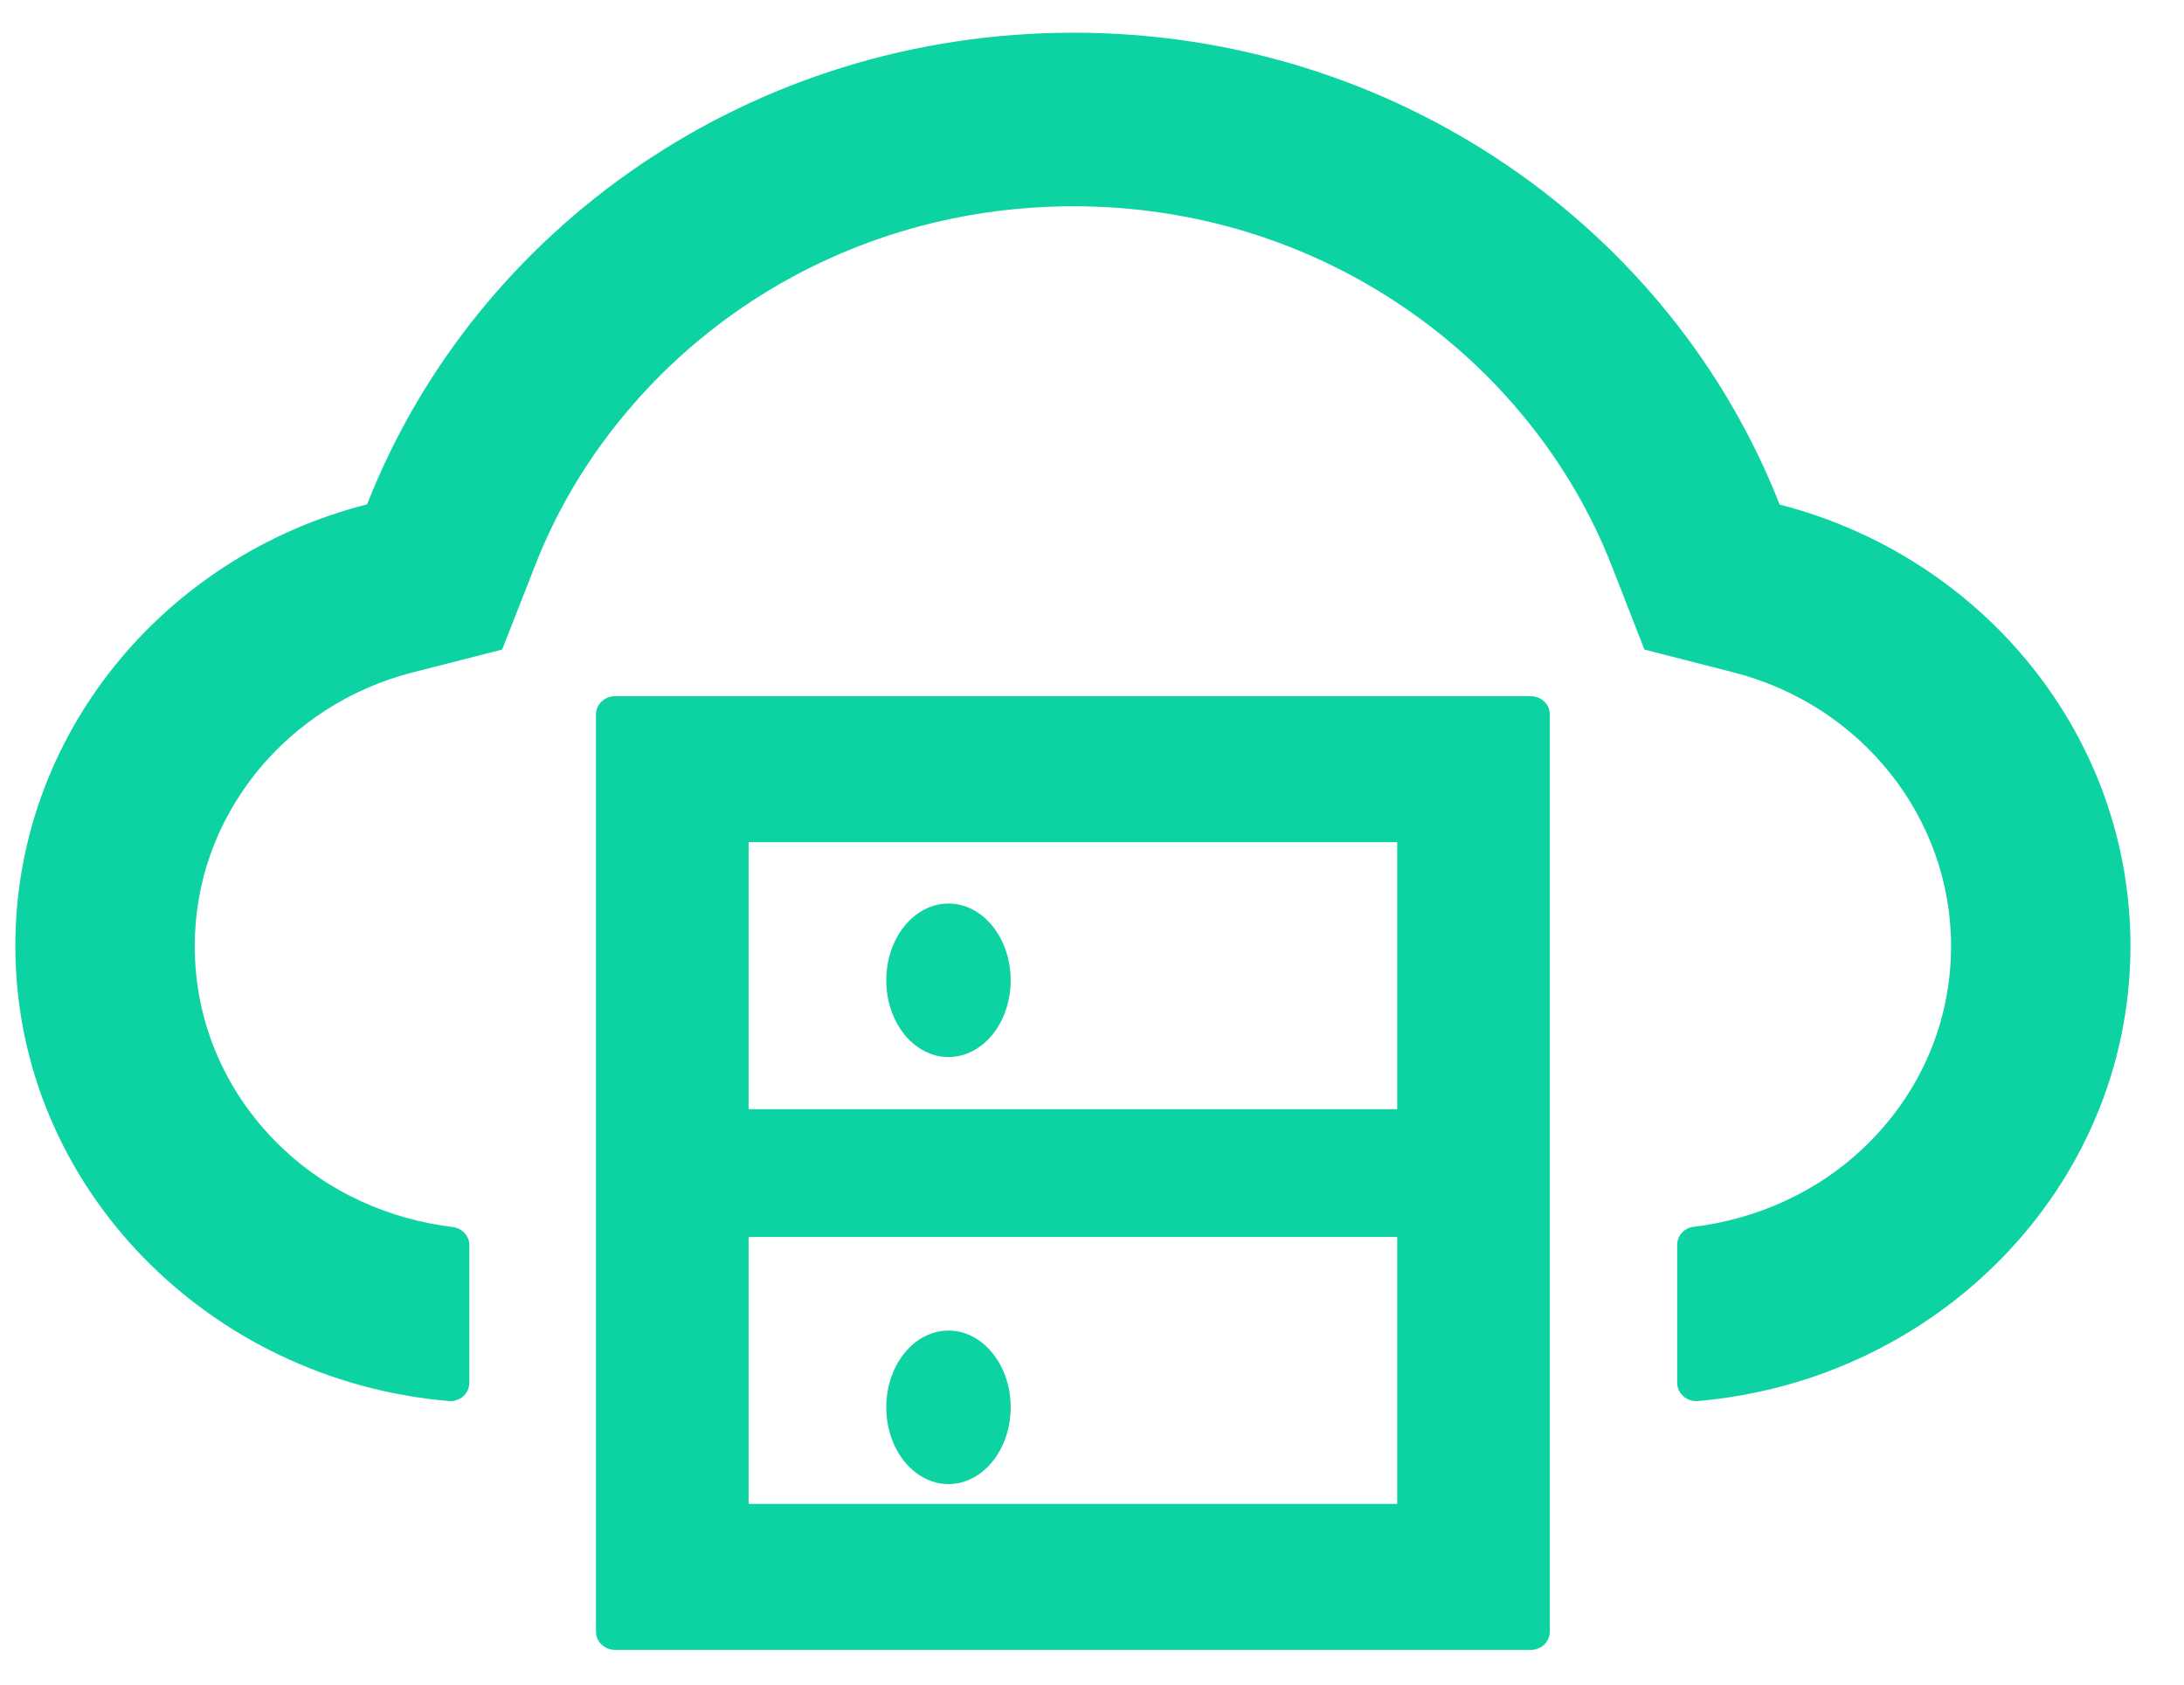
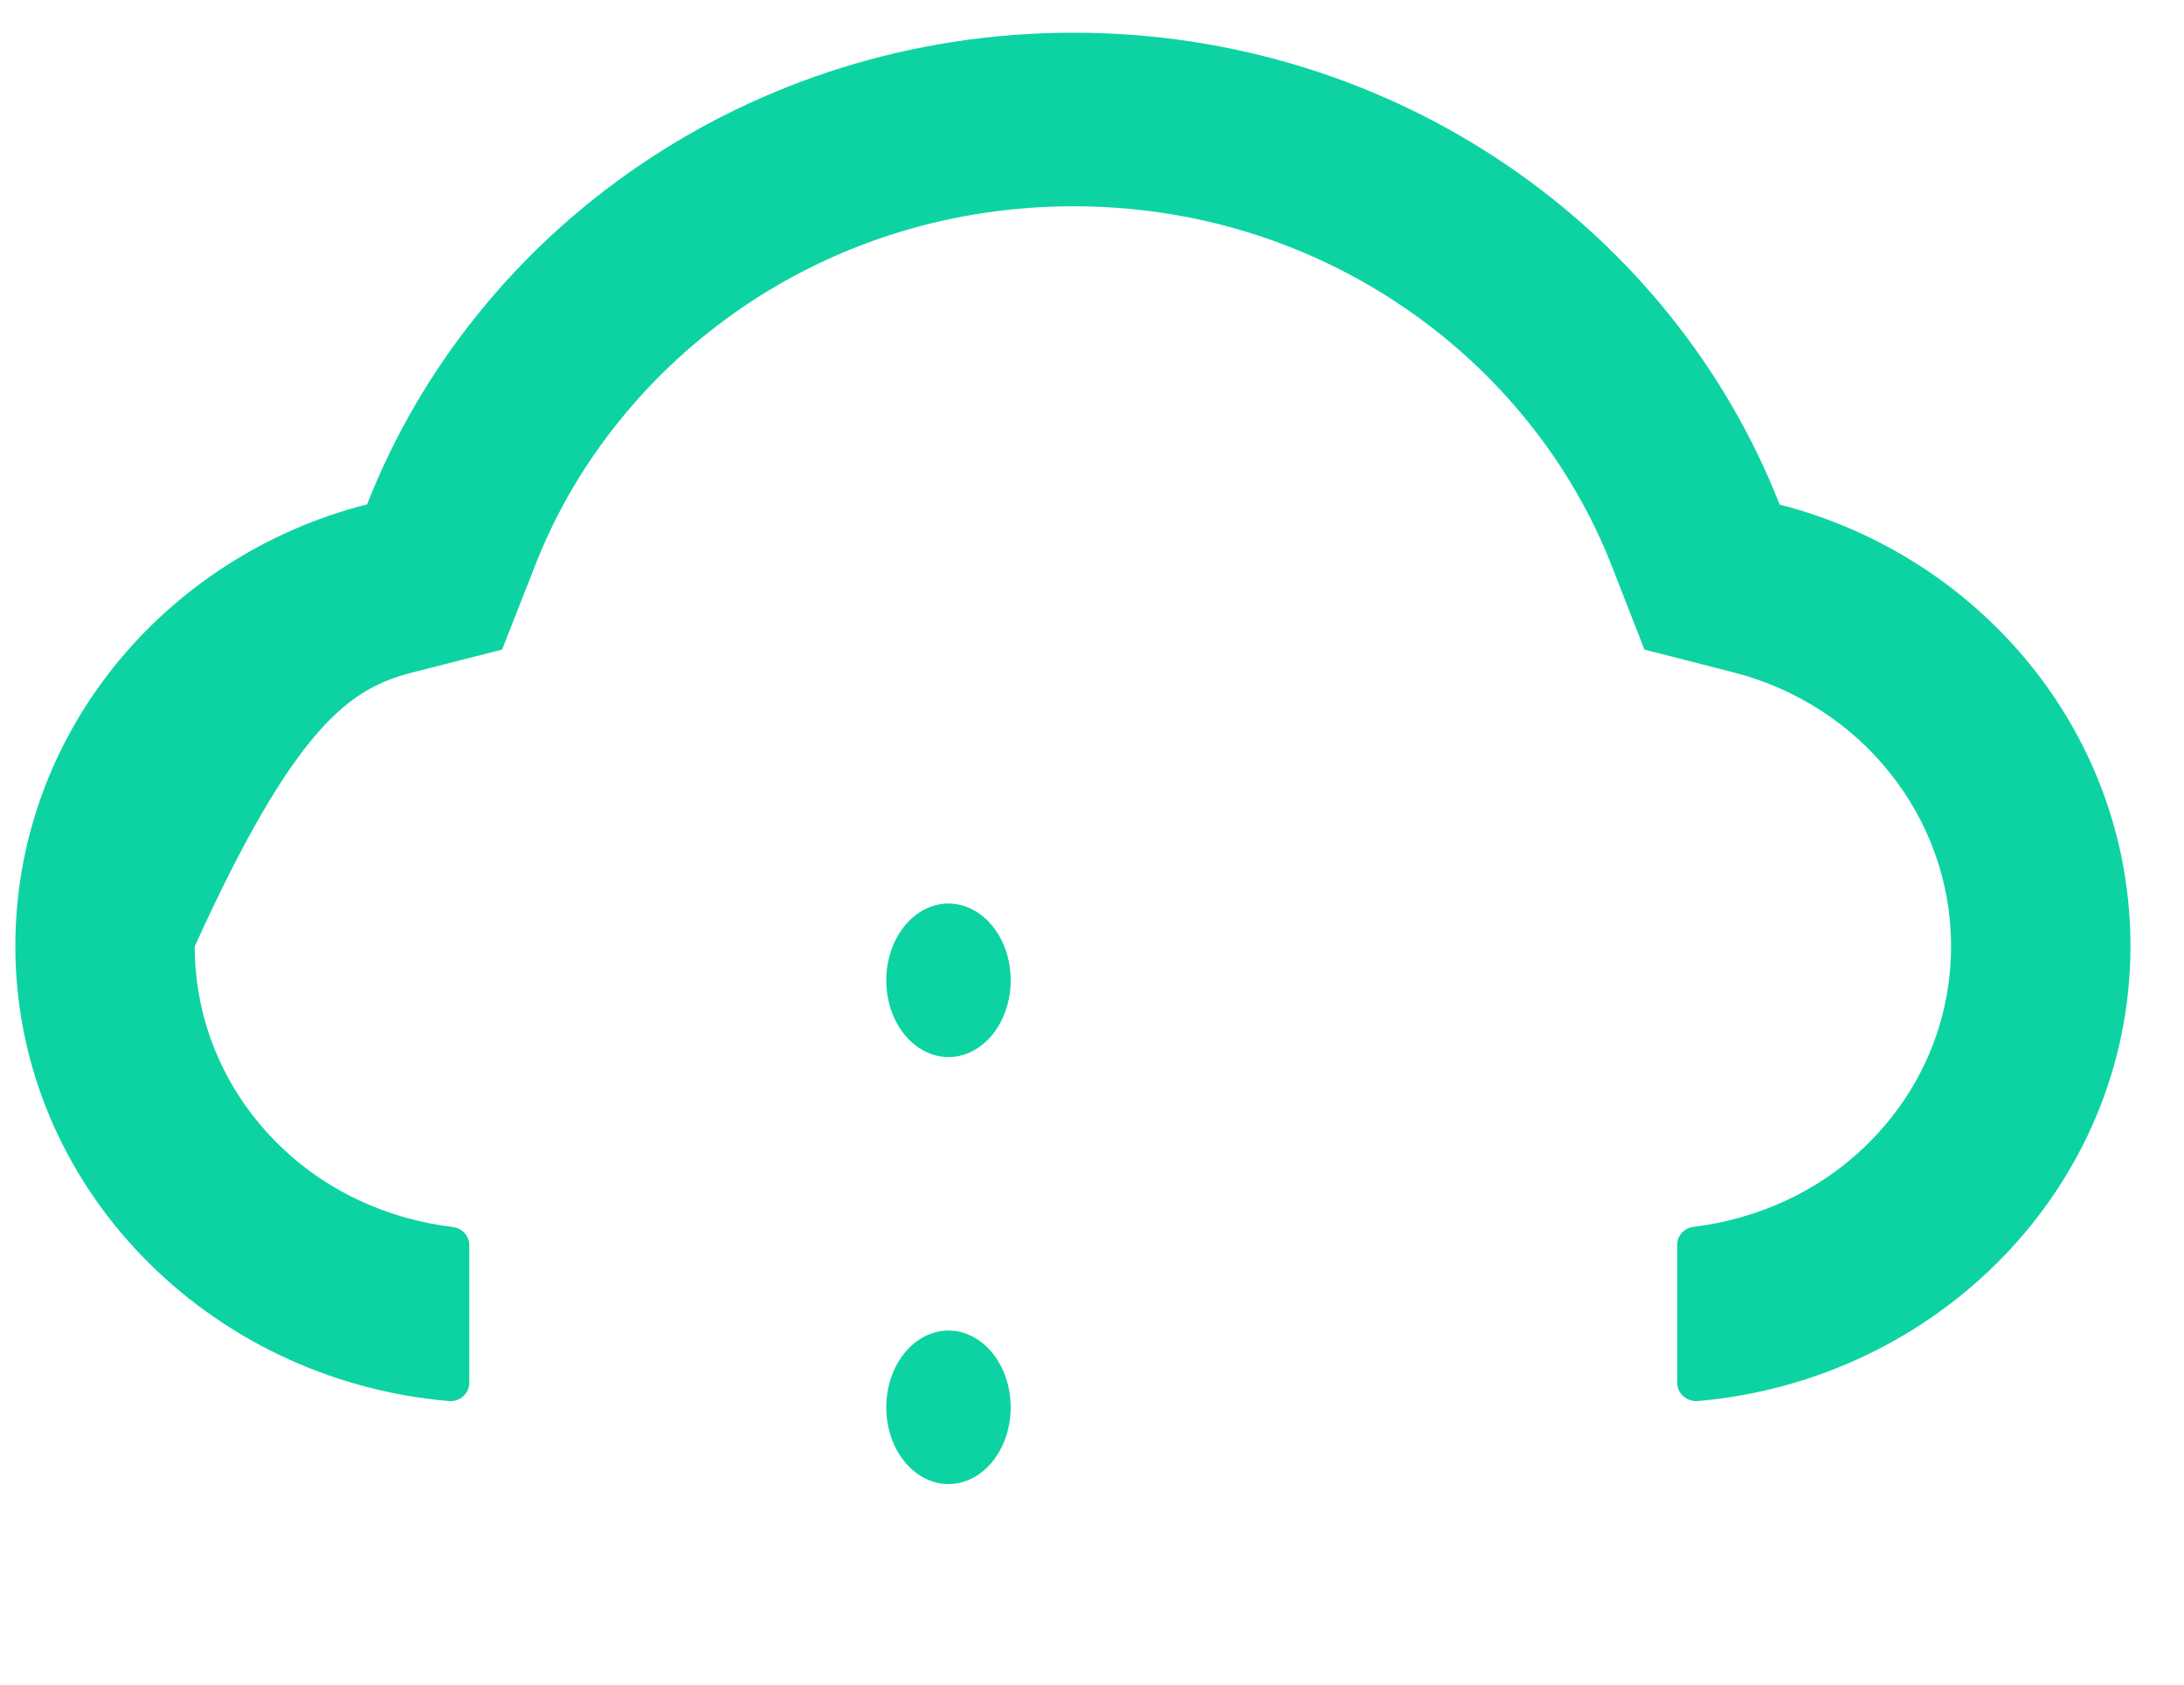
<svg xmlns="http://www.w3.org/2000/svg" width="35" height="27" viewBox="0 0 35 27" fill="none">
-   <path d="M24.532 11.158H9.857C9.688 11.158 9.551 11.289 9.551 11.45V26.151C9.551 26.312 9.688 26.444 9.857 26.444H24.532C24.7 26.444 24.837 26.312 24.837 26.151V11.45C24.837 11.289 24.7 11.158 24.532 11.158ZM11.997 13.498H22.391V17.777H11.997V13.498ZM22.391 24.103H11.997V19.825H22.391V24.103Z" fill="#0DD3A3" />
  <path d="M14.203 22.555C14.203 22.882 14.308 23.195 14.495 23.425C14.682 23.656 14.936 23.786 15.2 23.786C15.465 23.786 15.718 23.656 15.905 23.425C16.092 23.195 16.197 22.882 16.197 22.555C16.197 22.229 16.092 21.916 15.905 21.686C15.718 21.455 15.465 21.325 15.2 21.325C14.936 21.325 14.682 21.455 14.495 21.686C14.308 21.916 14.203 22.229 14.203 22.555ZM14.203 15.712C14.203 16.038 14.308 16.351 14.495 16.582C14.682 16.812 14.936 16.942 15.2 16.942C15.465 16.942 15.718 16.812 15.905 16.582C16.092 16.351 16.197 16.038 16.197 15.712C16.197 15.385 16.092 15.072 15.905 14.842C15.718 14.611 15.465 14.481 15.2 14.481C14.936 14.481 14.682 14.611 14.495 14.842C14.308 15.072 14.203 15.385 14.203 15.712Z" fill="#0DD3A3" />
-   <path d="M28.52 8.087C26.788 3.667 22.373 0.524 17.202 0.524C12.03 0.524 7.616 3.664 5.883 8.083C2.626 8.913 0.227 11.789 0.246 15.203C0.269 19.02 3.333 22.123 7.192 22.455C7.37 22.47 7.521 22.335 7.521 22.163V19.955C7.521 19.809 7.407 19.685 7.256 19.666C6.235 19.542 5.27 19.111 4.529 18.405C3.621 17.546 3.121 16.391 3.121 15.167C3.121 14.143 3.466 13.178 4.113 12.374C4.744 11.592 5.633 11.025 6.613 10.777L8.047 10.411L8.573 9.07C8.898 8.236 9.352 7.454 9.923 6.749C10.487 6.047 11.156 5.433 11.905 4.921C13.46 3.865 15.291 3.306 17.202 3.306C19.112 3.306 20.943 3.865 22.498 4.925C23.251 5.437 23.916 6.051 24.48 6.752C25.051 7.458 25.505 8.24 25.831 9.074L26.353 10.411L27.783 10.777C29.833 11.303 31.267 13.105 31.267 15.163C31.267 16.391 30.767 17.543 29.86 18.402C29.122 19.104 28.161 19.538 27.14 19.663C26.988 19.681 26.878 19.805 26.878 19.951V22.163C26.878 22.335 27.034 22.47 27.211 22.455C31.059 22.119 34.115 19.02 34.142 15.211C34.164 11.797 31.77 8.92 28.52 8.087Z" fill="#0DD3A3" />
+   <path d="M28.52 8.087C26.788 3.667 22.373 0.524 17.202 0.524C12.03 0.524 7.616 3.664 5.883 8.083C2.626 8.913 0.227 11.789 0.246 15.203C0.269 19.02 3.333 22.123 7.192 22.455C7.37 22.47 7.521 22.335 7.521 22.163V19.955C7.521 19.809 7.407 19.685 7.256 19.666C6.235 19.542 5.27 19.111 4.529 18.405C3.621 17.546 3.121 16.391 3.121 15.167C4.744 11.592 5.633 11.025 6.613 10.777L8.047 10.411L8.573 9.07C8.898 8.236 9.352 7.454 9.923 6.749C10.487 6.047 11.156 5.433 11.905 4.921C13.46 3.865 15.291 3.306 17.202 3.306C19.112 3.306 20.943 3.865 22.498 4.925C23.251 5.437 23.916 6.051 24.48 6.752C25.051 7.458 25.505 8.24 25.831 9.074L26.353 10.411L27.783 10.777C29.833 11.303 31.267 13.105 31.267 15.163C31.267 16.391 30.767 17.543 29.86 18.402C29.122 19.104 28.161 19.538 27.14 19.663C26.988 19.681 26.878 19.805 26.878 19.951V22.163C26.878 22.335 27.034 22.47 27.211 22.455C31.059 22.119 34.115 19.02 34.142 15.211C34.164 11.797 31.77 8.92 28.52 8.087Z" fill="#0DD3A3" />
</svg>